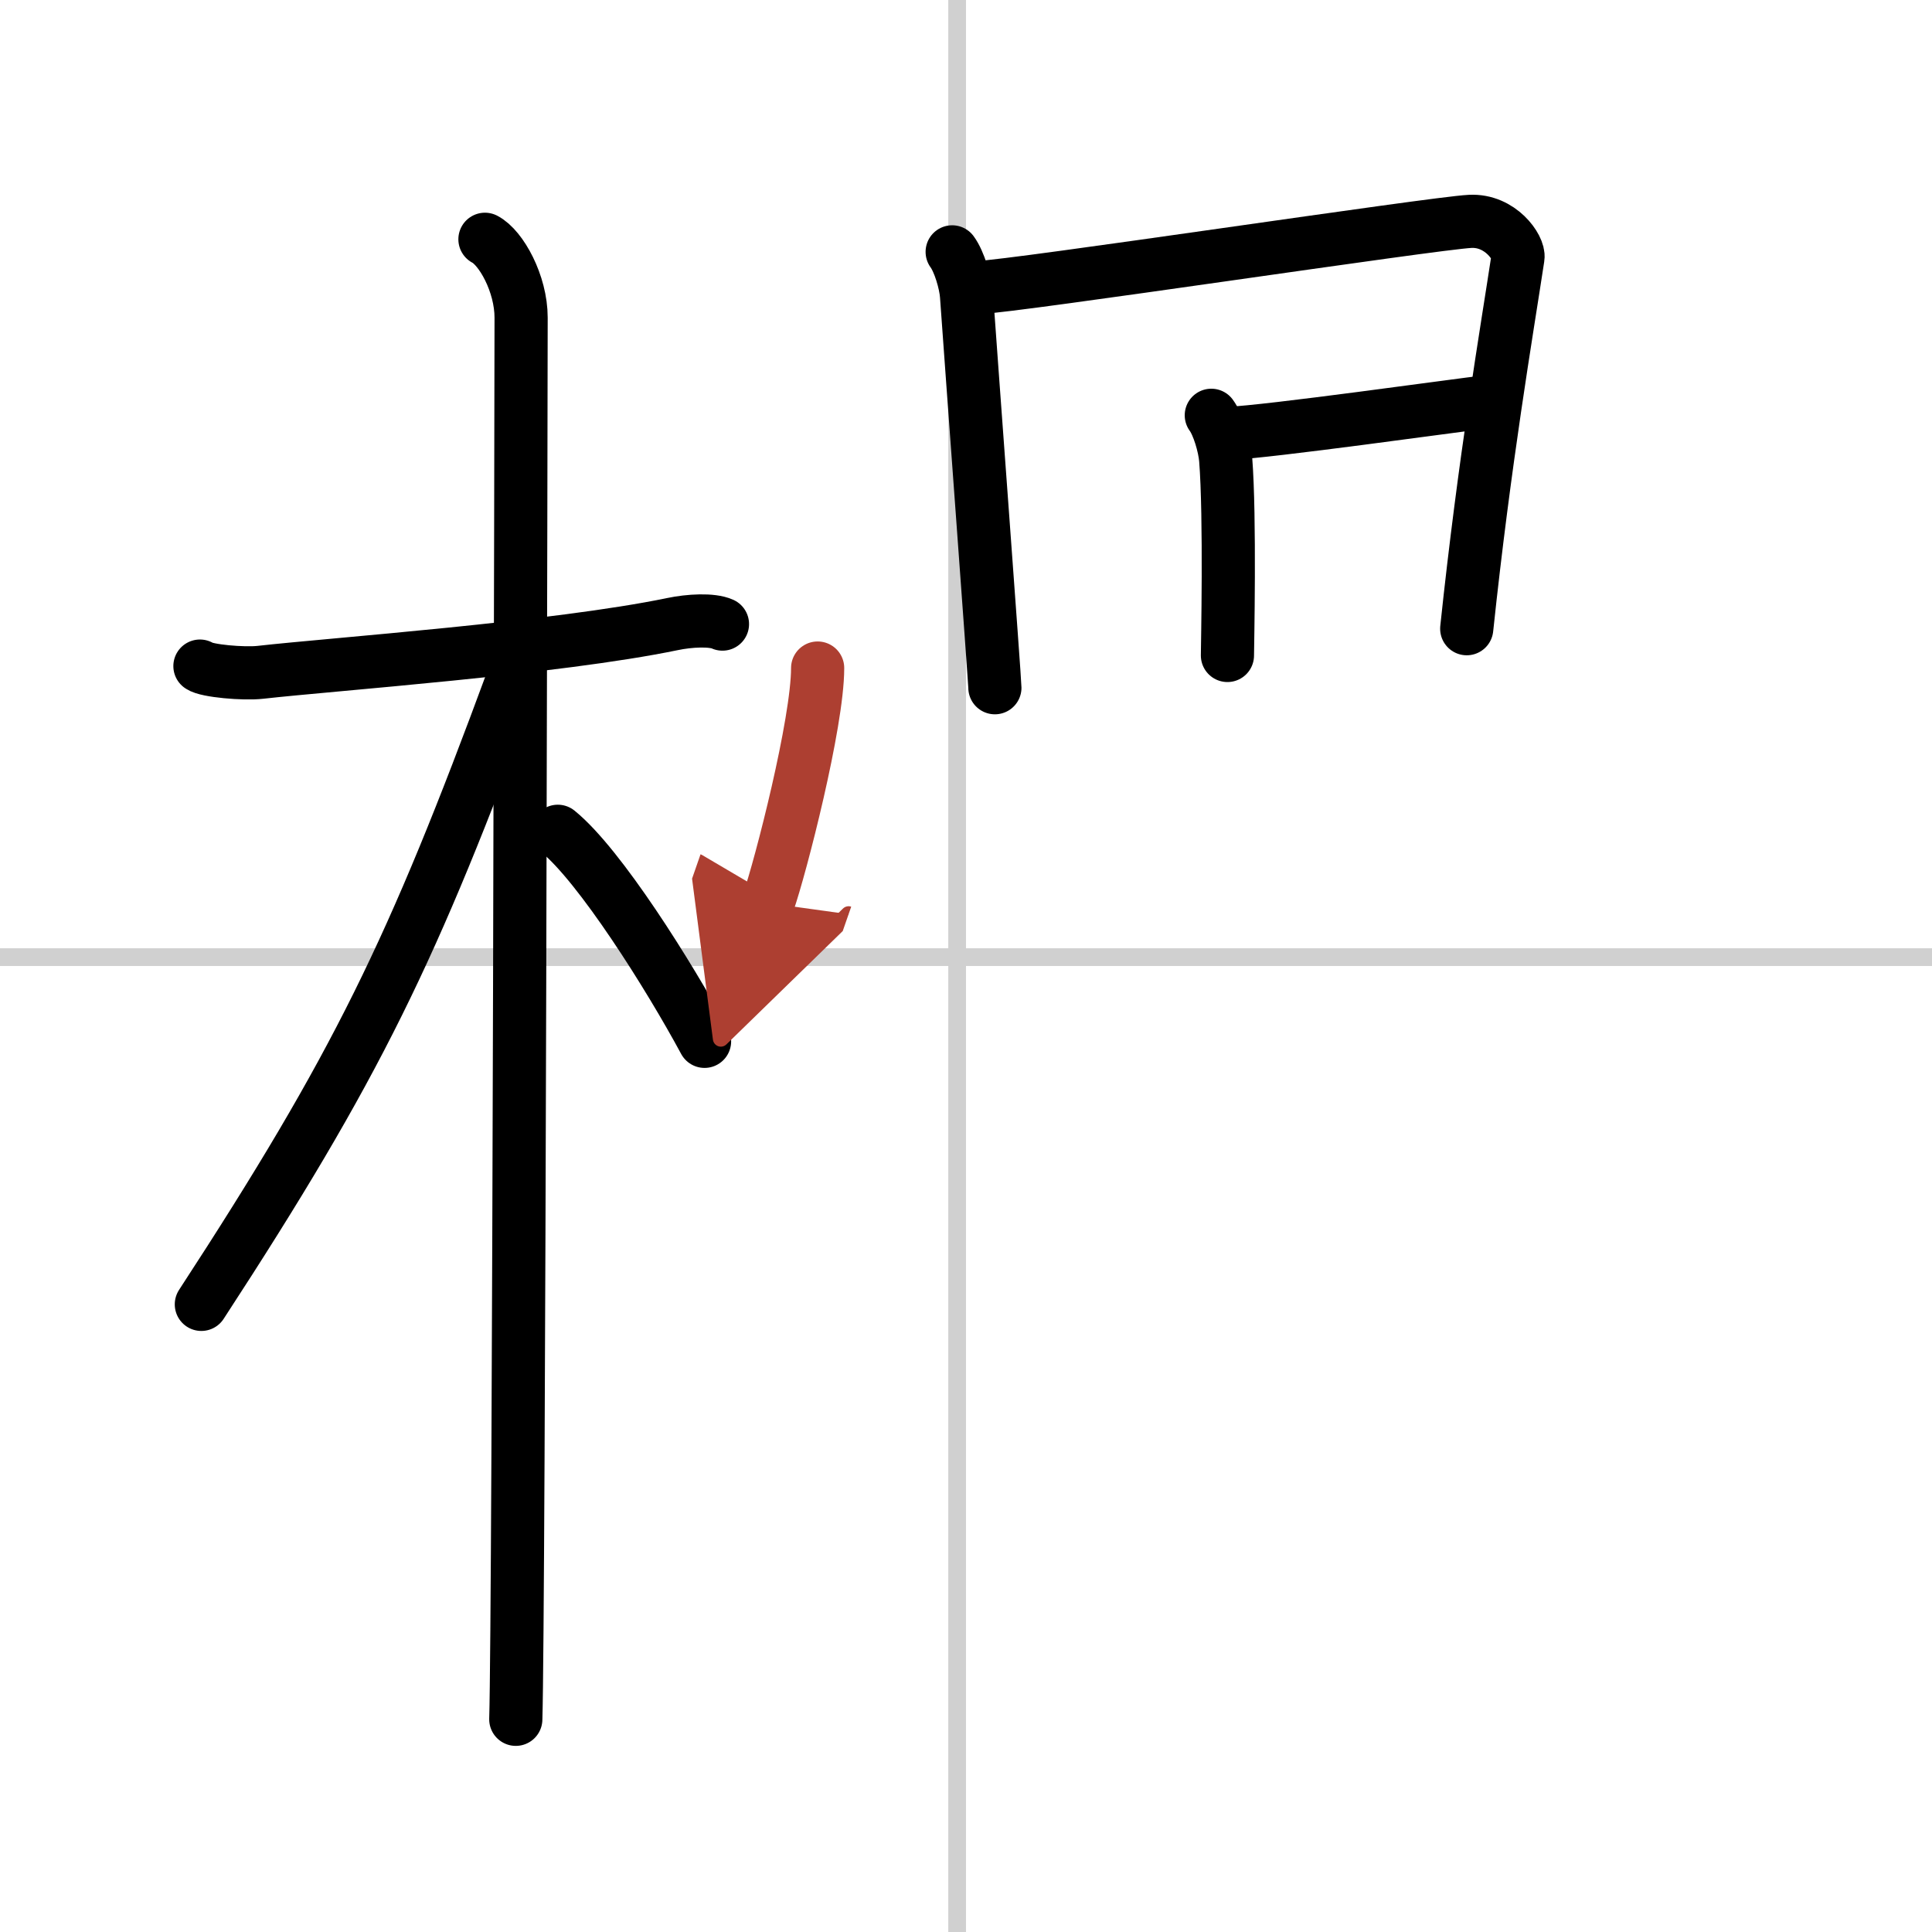
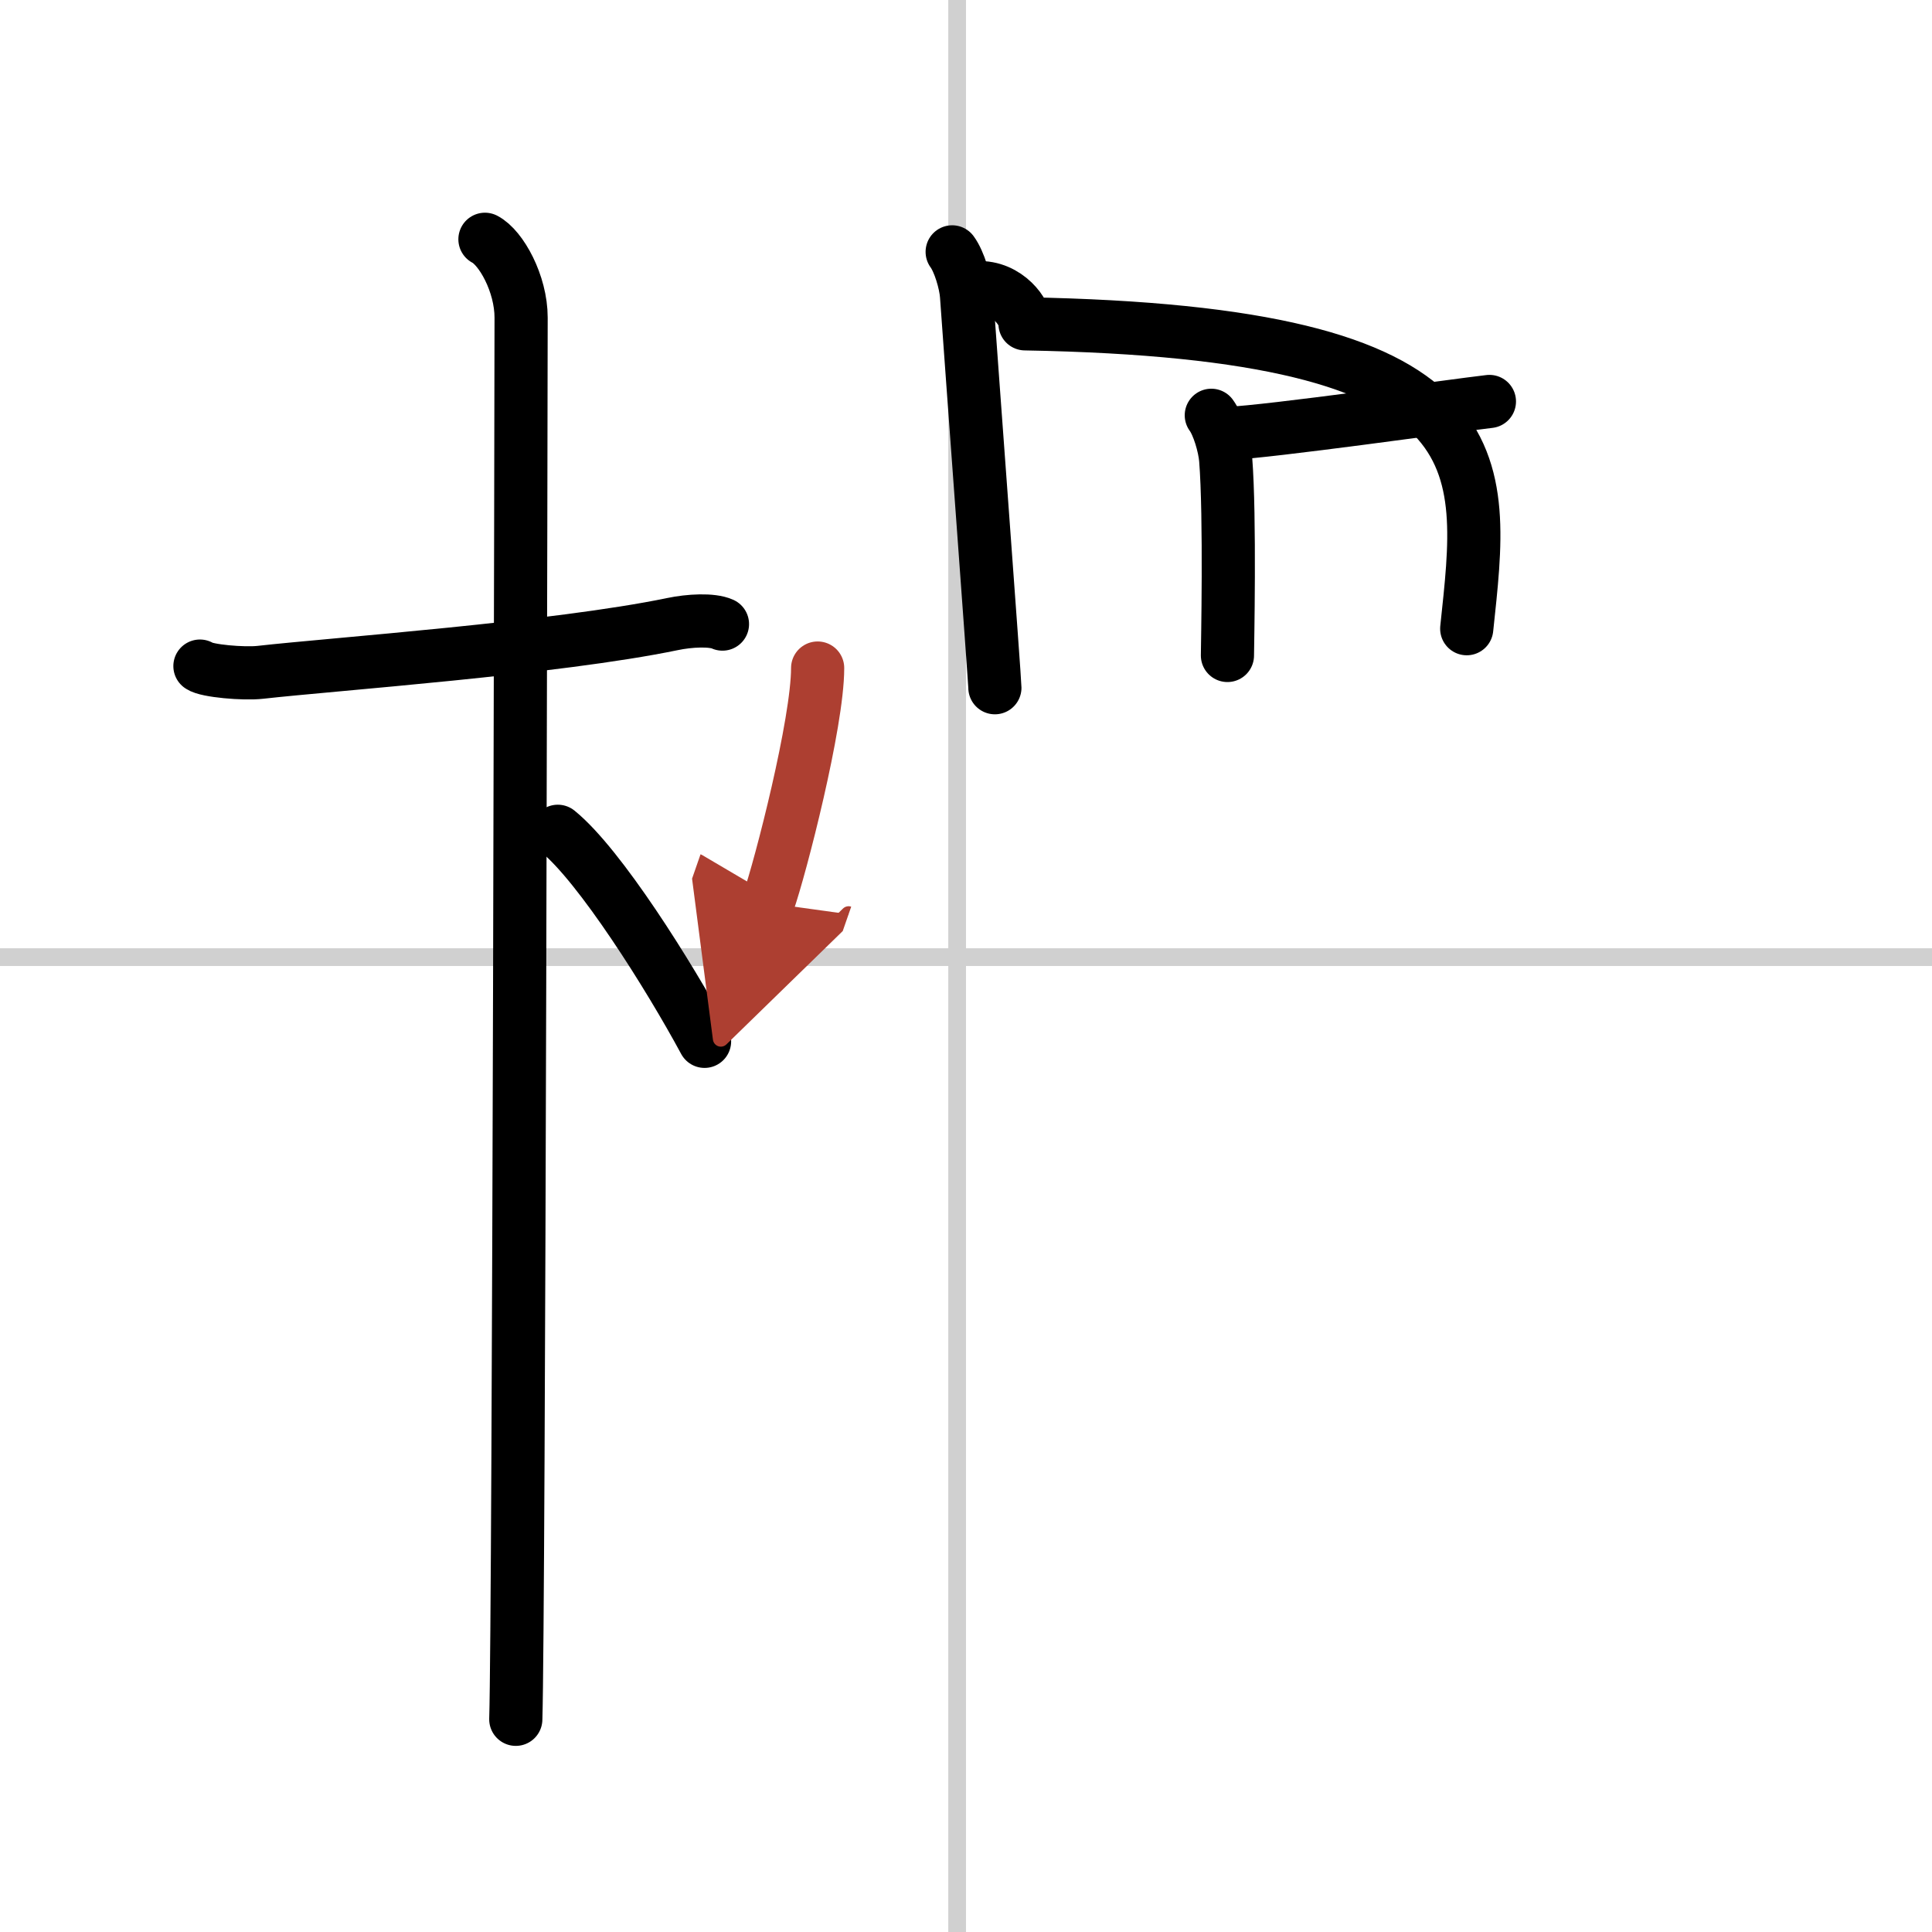
<svg xmlns="http://www.w3.org/2000/svg" width="400" height="400" viewBox="0 0 109 109">
  <defs>
    <marker id="a" markerWidth="4" orient="auto" refX="1" refY="5" viewBox="0 0 10 10">
      <polyline points="0 0 10 5 0 10 1 5" fill="#ad3f31" stroke="#ad3f31" />
    </marker>
  </defs>
  <g fill="none" stroke="#000" stroke-linecap="round" stroke-linejoin="round" stroke-width="3">
    <rect width="100%" height="100%" fill="#fff" stroke="#fff" />
    <line x1="54" x2="54" y2="109" stroke="#d0d0d0" stroke-width="1" />
    <line x2="109" y1="54" y2="54" stroke="#d0d0d0" stroke-width="1" />
    <path d="m11.28 37.58c0.36 0.27 2.47 0.46 3.42 0.35 4.08-0.46 16.68-1.36 23.24-2.72 0.95-0.2 2.23-0.27 2.82 0" />
    <path d="m27.36 13.5c0.91 0.47 2.04 2.5 2.04 4.42 0 0.95-0.12 73.25-0.3 79.08" />
-     <path d="m28.94 38.28c-5.66 15.36-8.81 21.86-17.58 35.31" />
    <path d="m31.47 46.9c2.37 1.92 6.28 8.14 8.28 11.85" />
    <path d="m53.72 14.21c0.4 0.54 0.76 1.75 0.81 2.47 0.26 3.7 1.6 21.76 1.6 22.12" />
-     <path d="M55.13,16.23c2.27-0.09,25.74-3.64,27.81-3.74c1.72-0.09,2.79,1.5,2.7,2.04C85,18.75,83.75,26,82.75,35.47" />
+     <path d="M55.13,16.23c1.72-0.09,2.79,1.5,2.7,2.04C85,18.75,83.75,26,82.75,35.47" />
    <path d="m68.34 23.43c0.4 0.54 0.75 1.75 0.81 2.48 0.26 3.24 0.1 10.71 0.1 11.07" />
    <path d="m69.32 24.45c2.27-0.09 12.65-1.56 14.71-1.8" />
    <path d="m46.13 37.69c0 3.09-2.08 11.19-2.8 13.26" marker-end="url(#a)" stroke="#ad3f31" />
  </g>
</svg>